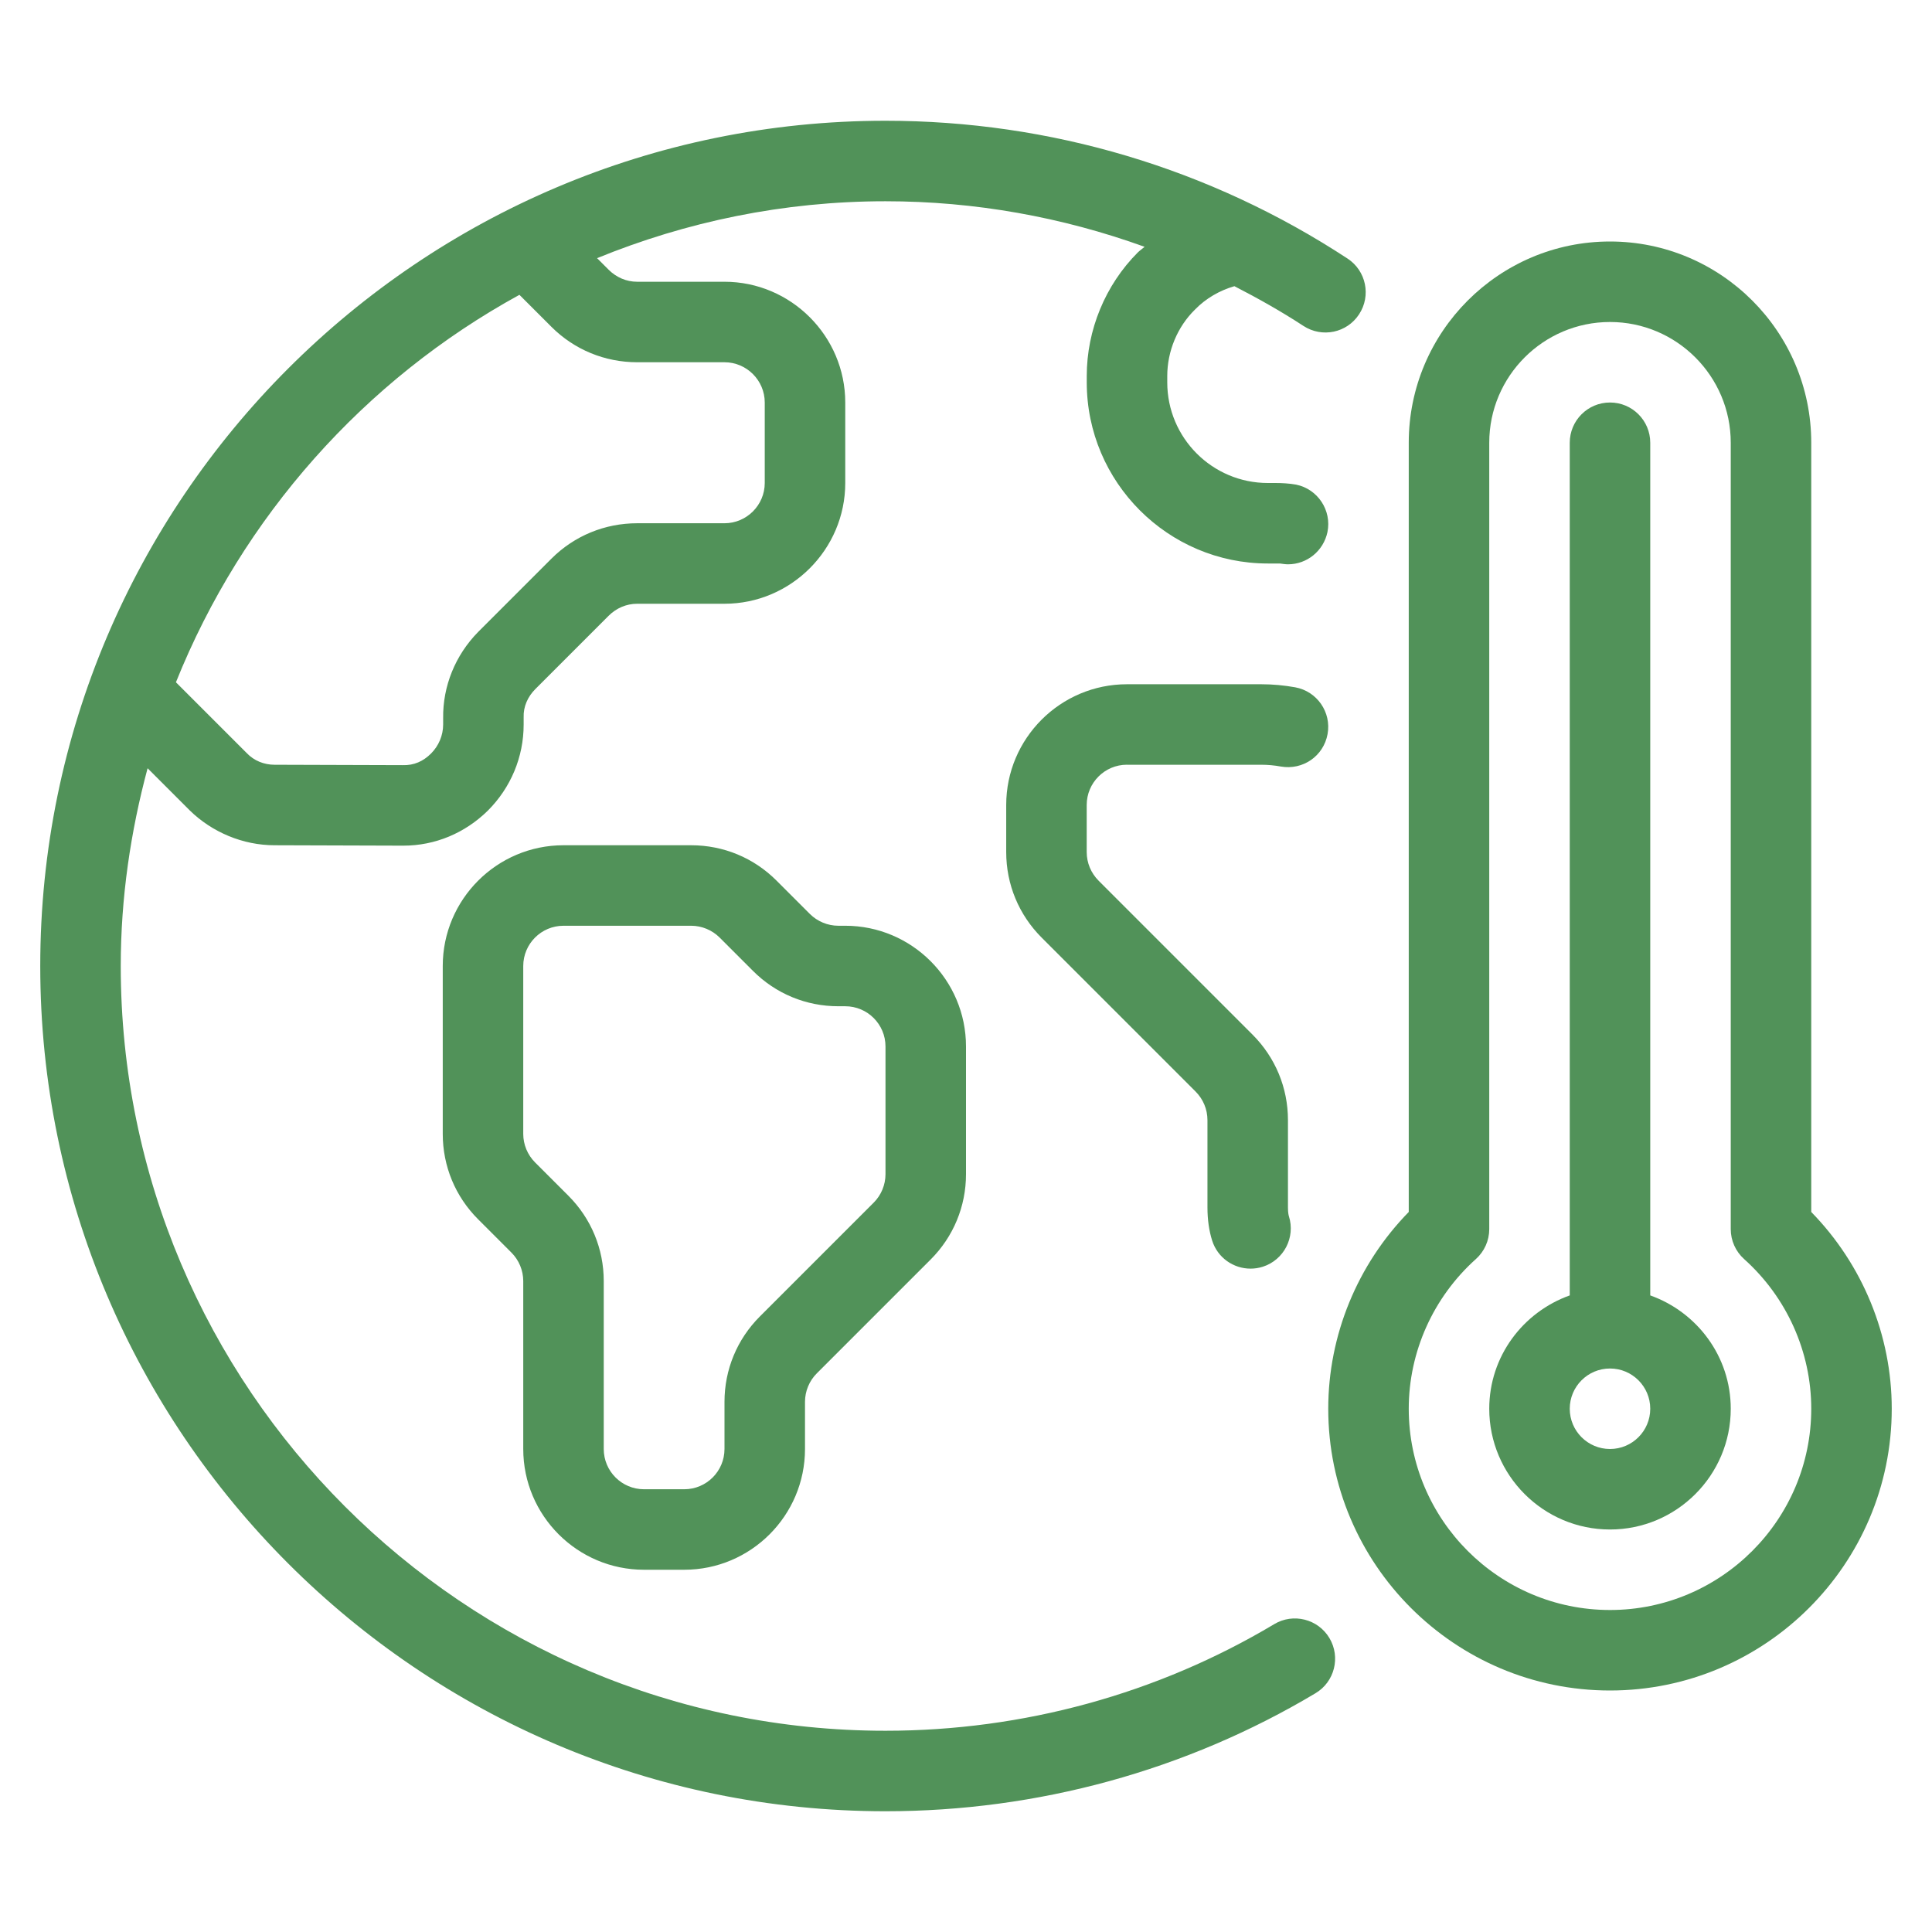
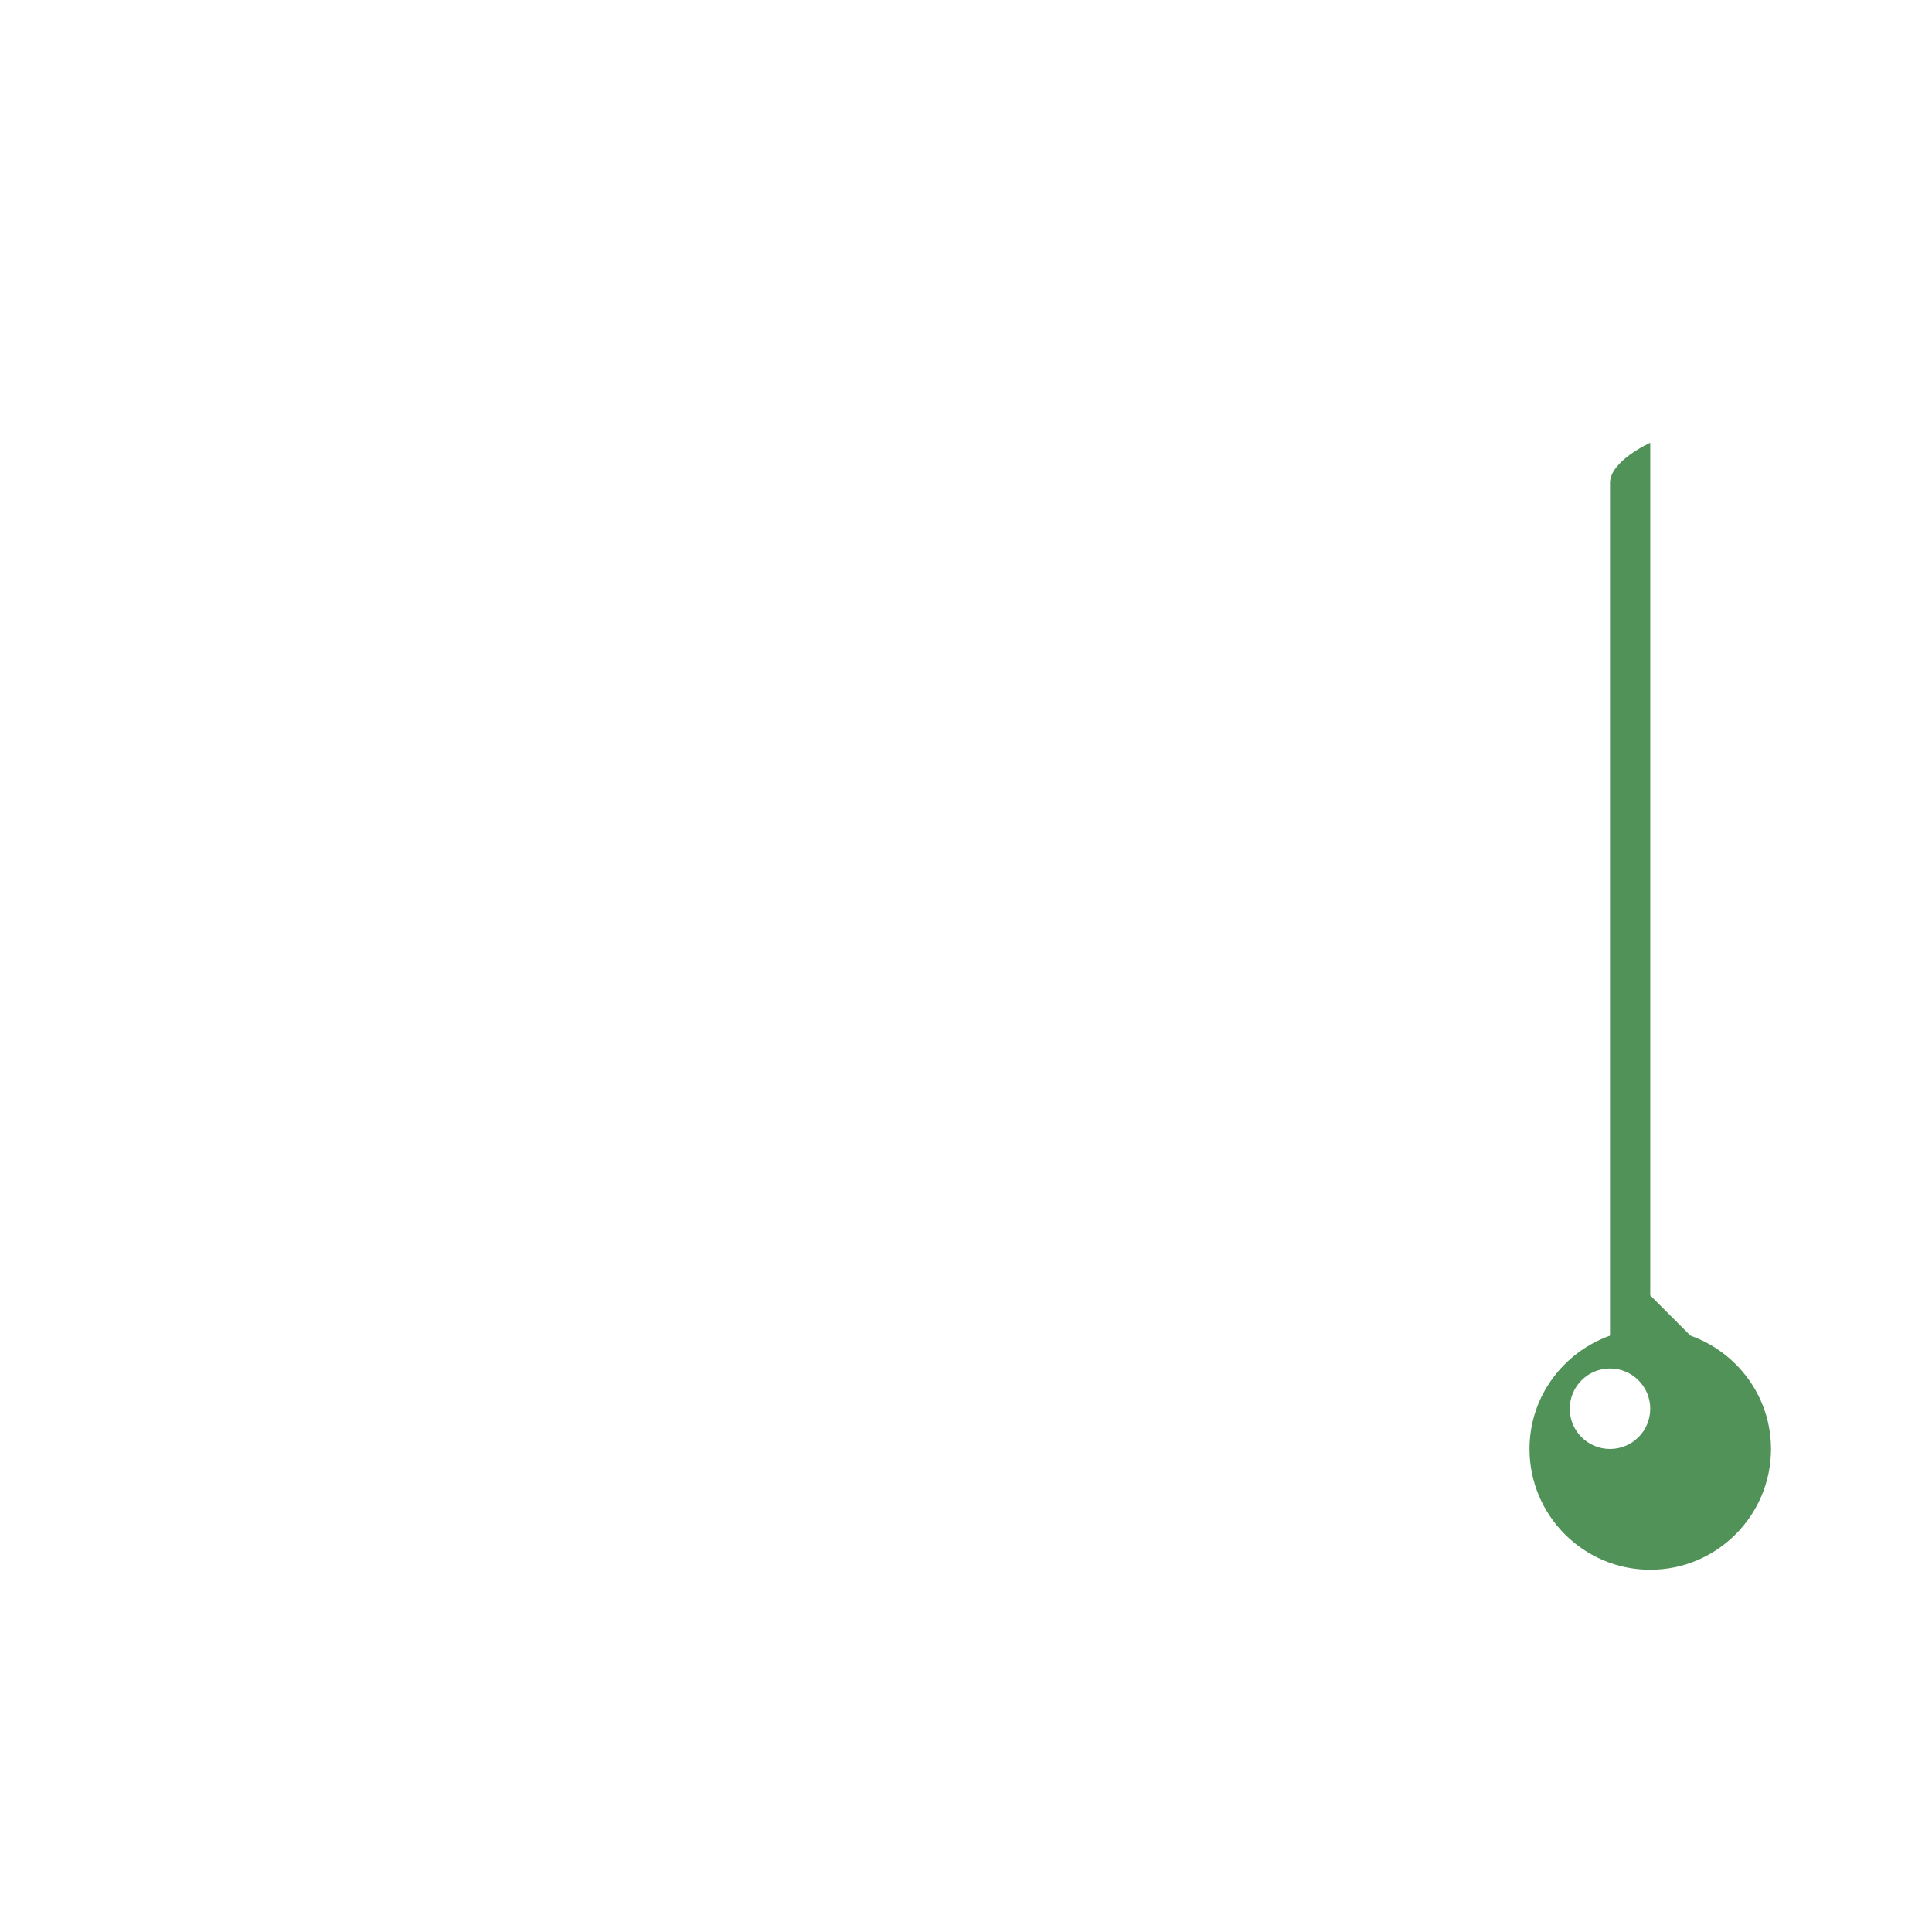
<svg xmlns="http://www.w3.org/2000/svg" viewBox="0 0 48 48" id="globalwarming">
-   <path d="M31.657,40.352c-2.9,1.732-6.239,2.648-9.657,2.648-10.477,0-19-8.523-19-19,0-1.701.246-3.343.667-4.913l1.043,1.043c.56.55,1.33.87,2.11.87l3.17.01h.03c.79,0,1.53-.31,2.1-.87.57-.57.89-1.33.89-2.14v-.18c-.01-.26.1-.51.29-.7l1.82-1.82c.19-.19.44-.3.71-.3h2.17c1.65,0,3-1.35,3-3v-2c0-1.65-1.35-3-3-3h-2.17c-.27,0-.52-.11-.71-.3l-.286-.286c2.214-.905,4.63-1.414,7.166-1.414,2.215,0,4.387.391,6.437,1.132-.054.048-.115.088-.167.138-.81.81-1.27,1.93-1.27,3.07v.16c0,2.48,2.02,4.5,4.5,4.5h.3c.07.01.14.02.2.02.47,0,.88-.33.98-.8.11-.54-.24-1.07-.78-1.18-.17-.03-.35-.04-.51-.04h-.19c-1.38,0-2.5-1.12-2.5-2.5v-.16c0-.61.25-1.22.69-1.65.268-.276.61-.473.978-.58.584.301,1.159.623,1.713.986.465.304,1.083.175,1.385-.288.303-.461.175-1.082-.287-1.384-3.415-2.24-7.384-3.424-11.479-3.424C10.421,3,1,12.42,1,24s9.421,21,21,21c3.779,0,7.473-1.014,10.683-2.932.475-.283.629-.897.346-1.371-.284-.475-.899-.628-1.371-.346ZM12.905,7.325l.795.795c.57.57,1.33.88,2.13.88h2.17c.55,0,1,.45,1,1v2c0,.55-.45,1-1,1h-2.17c-.8,0-1.56.31-2.13.88l-1.82,1.82c-.57.58-.88,1.35-.87,2.14v.16c0,.27-.11.53-.3.72s-.42.3-.71.29l-3.18-.01c-.26,0-.51-.1-.69-.29l-1.759-1.759c1.649-4.109,4.683-7.517,8.534-9.626Z" fill="#519259" class="color000000 svgShape" />
-   <path d="M16 39h1c1.654 0 3-1.346 3-3v-1.172c0-.263.106-.521.293-.707l2.828-2.828c.566-.566.879-1.32.879-2.121v-3.172c0-1.654-1.346-3-3-3h-.172c-.263 0-.521-.107-.707-.293l-.828-.828c-.566-.567-1.32-.879-2.121-.879h-3.172c-1.654 0-3 1.346-3 3v4.172c0 .801.312 1.555.879 2.121l.828.828c.187.187.293.444.293.707v4.172c0 1.654 1.346 3 3 3zM13 24c0-.551.448-1 1-1h3.172c.263 0 .521.107.707.293l.828.828c.566.567 1.32.879 2.121.879h.172c.552 0 1 .448 1 1v3.172c0 .263-.106.521-.293.707l-2.828 2.828c-.566.566-.879 1.32-.879 2.121v1.172c0 .552-.448 1-1 1h-1c-.552 0-1-.448-1-1v-4.172c0-.801-.313-1.555-.879-2.121l-.828-.828c-.187-.187-.293-.444-.293-.707v-4.172zM28 19h3.34c.16 0 .321.015.48.044.552.096 1.064-.261 1.163-.805.1-.543-.261-1.064-.804-1.163-.278-.05-.561-.076-.84-.076h-3.34c-1.654 0-3 1.346-3 3v1.17c0 .802.313 1.558.883 2.127l3.82 3.82c.191.191.297.444.297.713v2.17c0 .302.04.579.117.823.136.426.529.696.953.696.101 0 .203-.015.304-.047.526-.168.816-.73.649-1.257-.006-.018-.023-.083-.023-.216v-2.17c0-.803-.313-1.558-.883-2.127l-3.82-3.82c-.191-.191-.297-.445-.297-.713v-1.17c0-.551.448-1 1-1zM45 30.111V11c0-2.757-2.243-5-5-5s-5 2.243-5 5v19.111c-1.276 1.305-2 3.062-2 4.889 0 3.859 3.141 7 7 7s7-3.141 7-7c0-1.826-.724-3.584-2-4.889zM40 40c-2.757 0-5-2.243-5-5 0-1.412.607-2.768 1.668-3.719.211-.189.332-.46.332-.744V11c0-1.654 1.346-3 3-3s3 1.346 3 3v19.537c0 .284.121.555.332.744 1.061.951 1.668 2.307 1.668 3.719 0 2.757-2.243 5-5 5z" fill="#519259" class="color000000 svgShape" />
-   <path d="M41,32.184V11c0-.552-.447-1-1-1s-1,.448-1,1v21.184c-1.161.414-2,1.514-2,2.816,0,1.654,1.346,3,3,3s3-1.346,3-3c0-1.302-.839-2.402-2-2.816ZM40,36c-.552,0-1-.448-1-1s.448-1,1-1,1,.448,1,1-.448,1-1,1Z" fill="#519259" class="color000000 svgShape" />
+   <path d="M41,32.184V11s-1,.448-1,1v21.184c-1.161.414-2,1.514-2,2.816,0,1.654,1.346,3,3,3s3-1.346,3-3c0-1.302-.839-2.402-2-2.816ZM40,36c-.552,0-1-.448-1-1s.448-1,1-1,1,.448,1,1-.448,1-1,1Z" fill="#519259" class="color000000 svgShape" />
</svg>